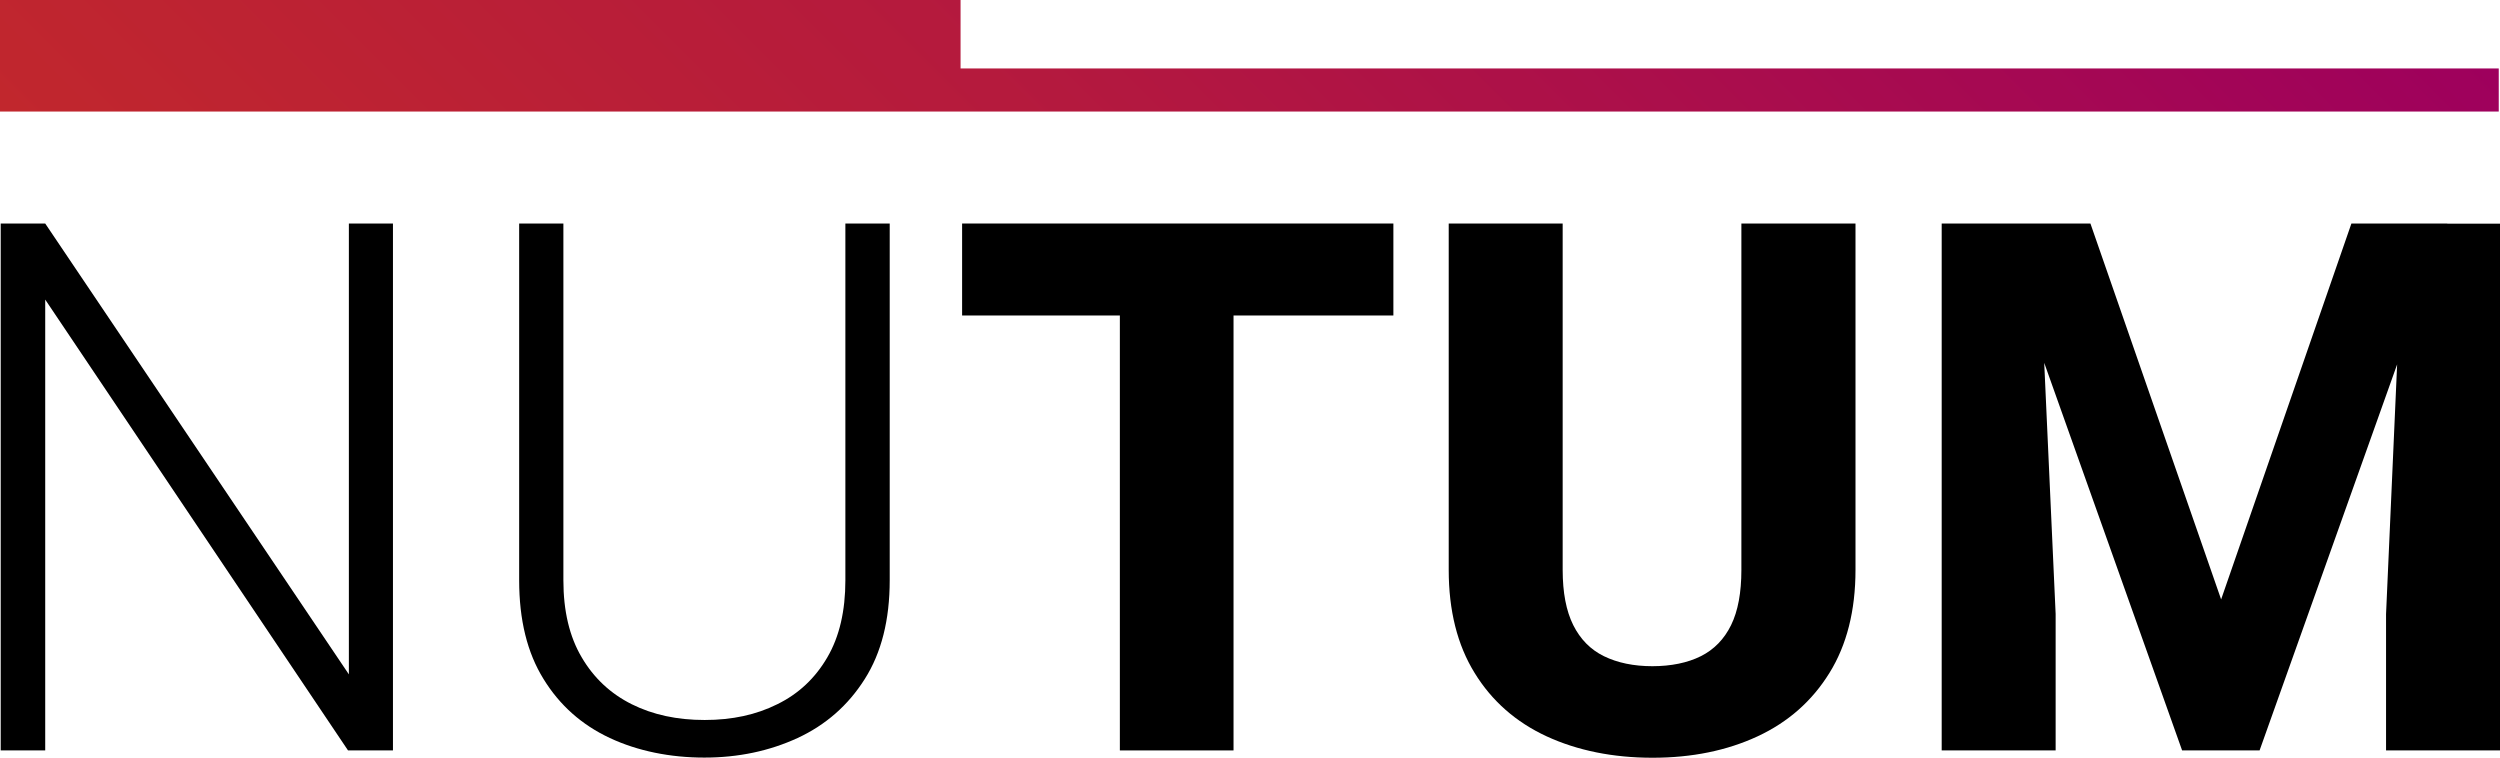
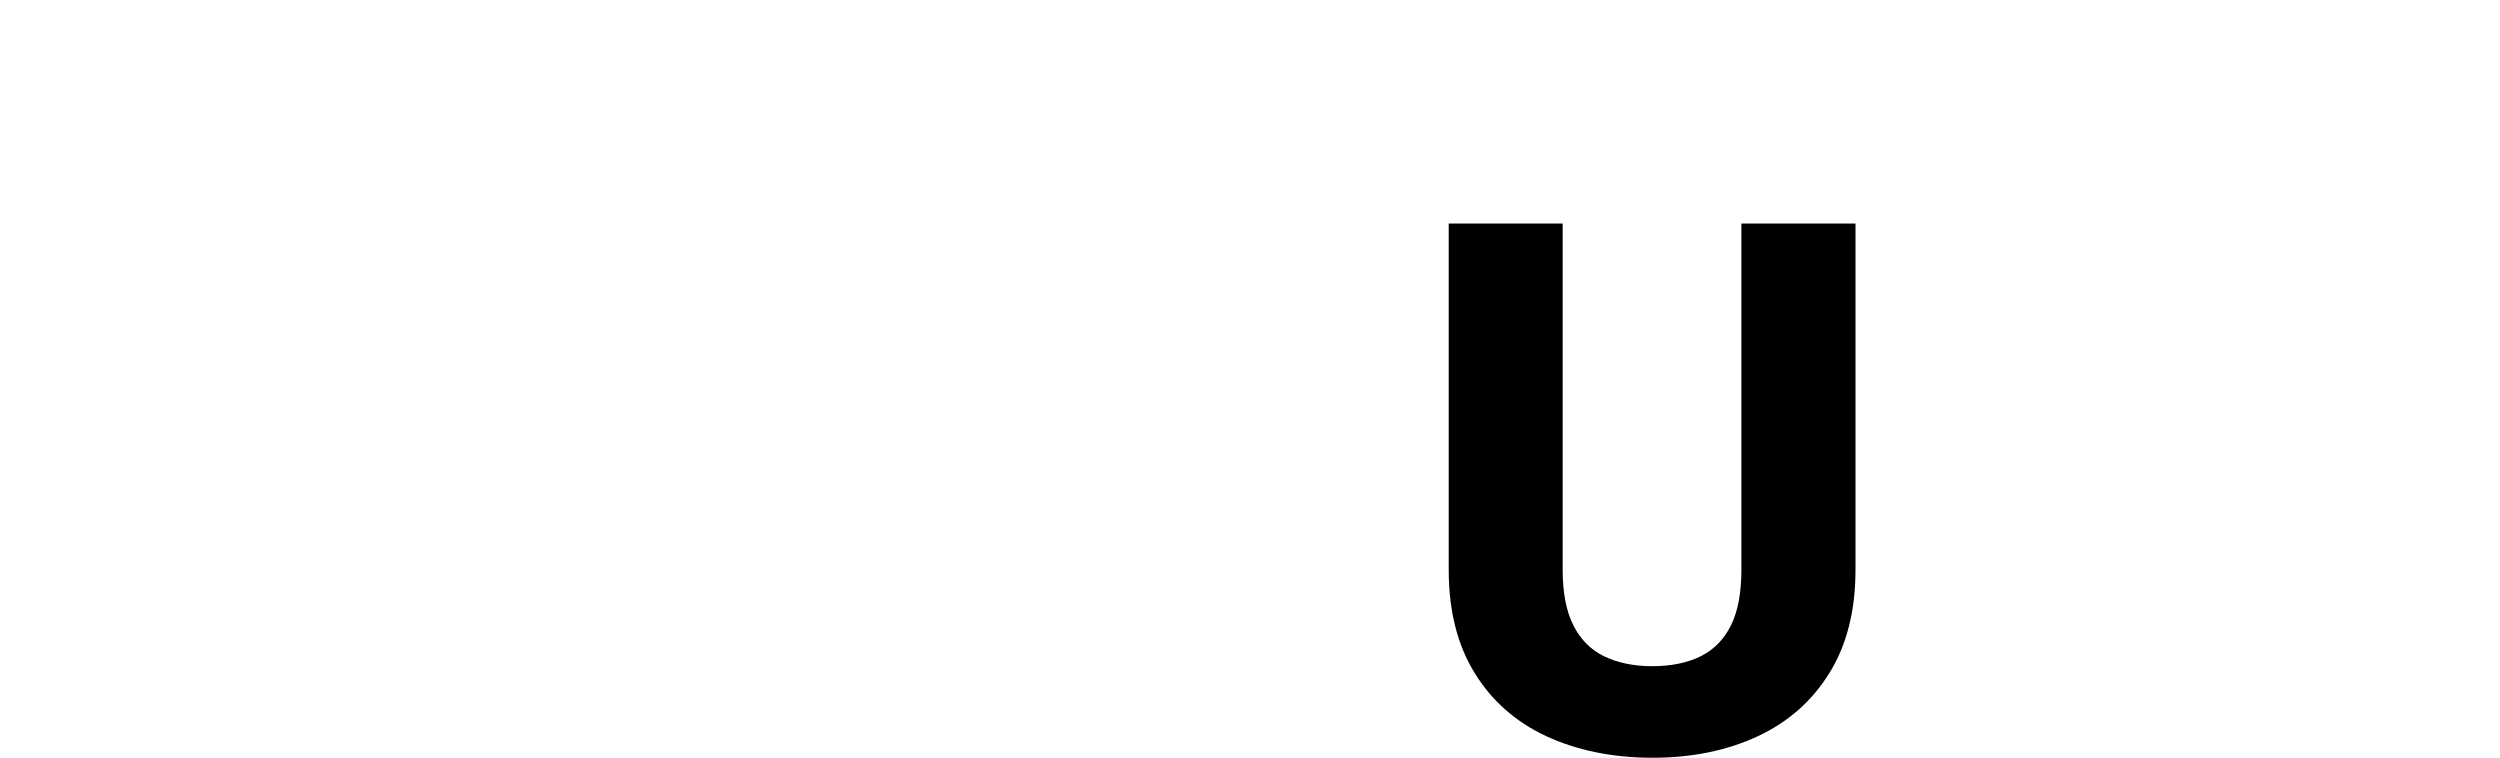
<svg xmlns="http://www.w3.org/2000/svg" id="Layer_2" data-name="Layer 2" viewBox="0 0 1946.27 589.91">
  <defs>
    <style>
      .cls-1 {
        fill: url(#linear-gradient);
      }

      .cls-1, .cls-2 {
        stroke-width: 0px;
      }

      .cls-2 {
        fill: #000;
      }
    </style>
    <linearGradient id="linear-gradient" x1="464.61" y1="-543.98" x2="1454.03" y2="445.44" gradientTransform="translate(0 7.47) scale(1 -1)" gradientUnits="userSpaceOnUse">
      <stop offset="0" stop-color="#c1272d" />
      <stop offset=".4" stop-color="#b51a3d" />
      <stop offset="1" stop-color="#9e005d" />
    </linearGradient>
  </defs>
  <g id="Layer_1-2" data-name="Layer 1">
    <g>
      <g>
-         <path class="cls-2" d="M305.92,584.21h-34.98L35.2,233.22v350.99H.55V174.01h34.65l236.4,350.99V174.01h34.32v410.2Z" />
-         <path class="cls-2" d="M692.65,174.01v277.74c0,30.81-6.47,56.47-19.41,76.86-12.94,20.5-30.37,35.75-52.3,45.94-21.93,10.09-46.05,15.24-72.59,15.24s-51.75-5.04-73.57-15.24c-21.82-10.2-39.04-25.44-51.64-45.94-12.72-20.5-18.97-46.05-18.97-76.86V174.01h34.43v277.74c0,23.9,4.71,43.86,14.25,59.98,9.43,16.12,22.48,28.29,38.93,36.51,16.45,8.22,35.31,12.28,56.8,12.28s40.13-4.06,56.58-12.28c16.56-8.11,29.5-20.29,38.93-36.51,9.43-16.12,14.04-36.18,14.04-59.98V174.01h34.54Z" />
-         <path class="cls-2" d="M1084.87,245.61h-335.86v-71.6h335.75v71.6h.11ZM960.31,584.21h-88.49V174.01h88.49v410.2Z" />
        <path class="cls-2" d="M1444.52,174.01v269.63c0,31.69-6.8,58.55-20.29,80.26-13.49,21.82-32.13,38.27-55.92,49.34-23.79,11.07-51.1,16.67-81.8,16.67s-58.44-5.59-82.46-16.67c-23.9-11.07-42.65-27.52-56.03-49.34-13.49-21.82-20.18-48.57-20.18-80.26V174.01h88.71v269.63c0,17.65,2.74,32.02,8.22,42.98,5.48,10.96,13.38,19.08,23.9,24.23,10.53,5.15,23.14,7.79,37.72,7.79s27.41-2.63,37.72-7.79c10.31-5.15,18.2-13.27,23.57-24.23,5.37-10.96,8-25.33,8-42.98V174.01h88.82Z" />
-         <path class="cls-2" d="M1586.51,174.01l13.82,303.95v106.25h-88.71V174.01h74.89ZM1627.41,174.01l101.75,292.65,101.43-292.65h74.67l-146.16,410.2h-60.31l-145.94-410.2s74.56,0,74.56,0ZM1946.27,174.01v410.2h-88.71v-106.14l13.49-303.95h75.22v-.11Z" />
      </g>
-       <polygon class="cls-1" points="747.81 53.29 747.81 0 0 0 0 86.84 747.81 86.84 747.81 86.84 1945.29 86.84 1945.29 53.29 747.81 53.29" />
    </g>
  </g>
</svg>